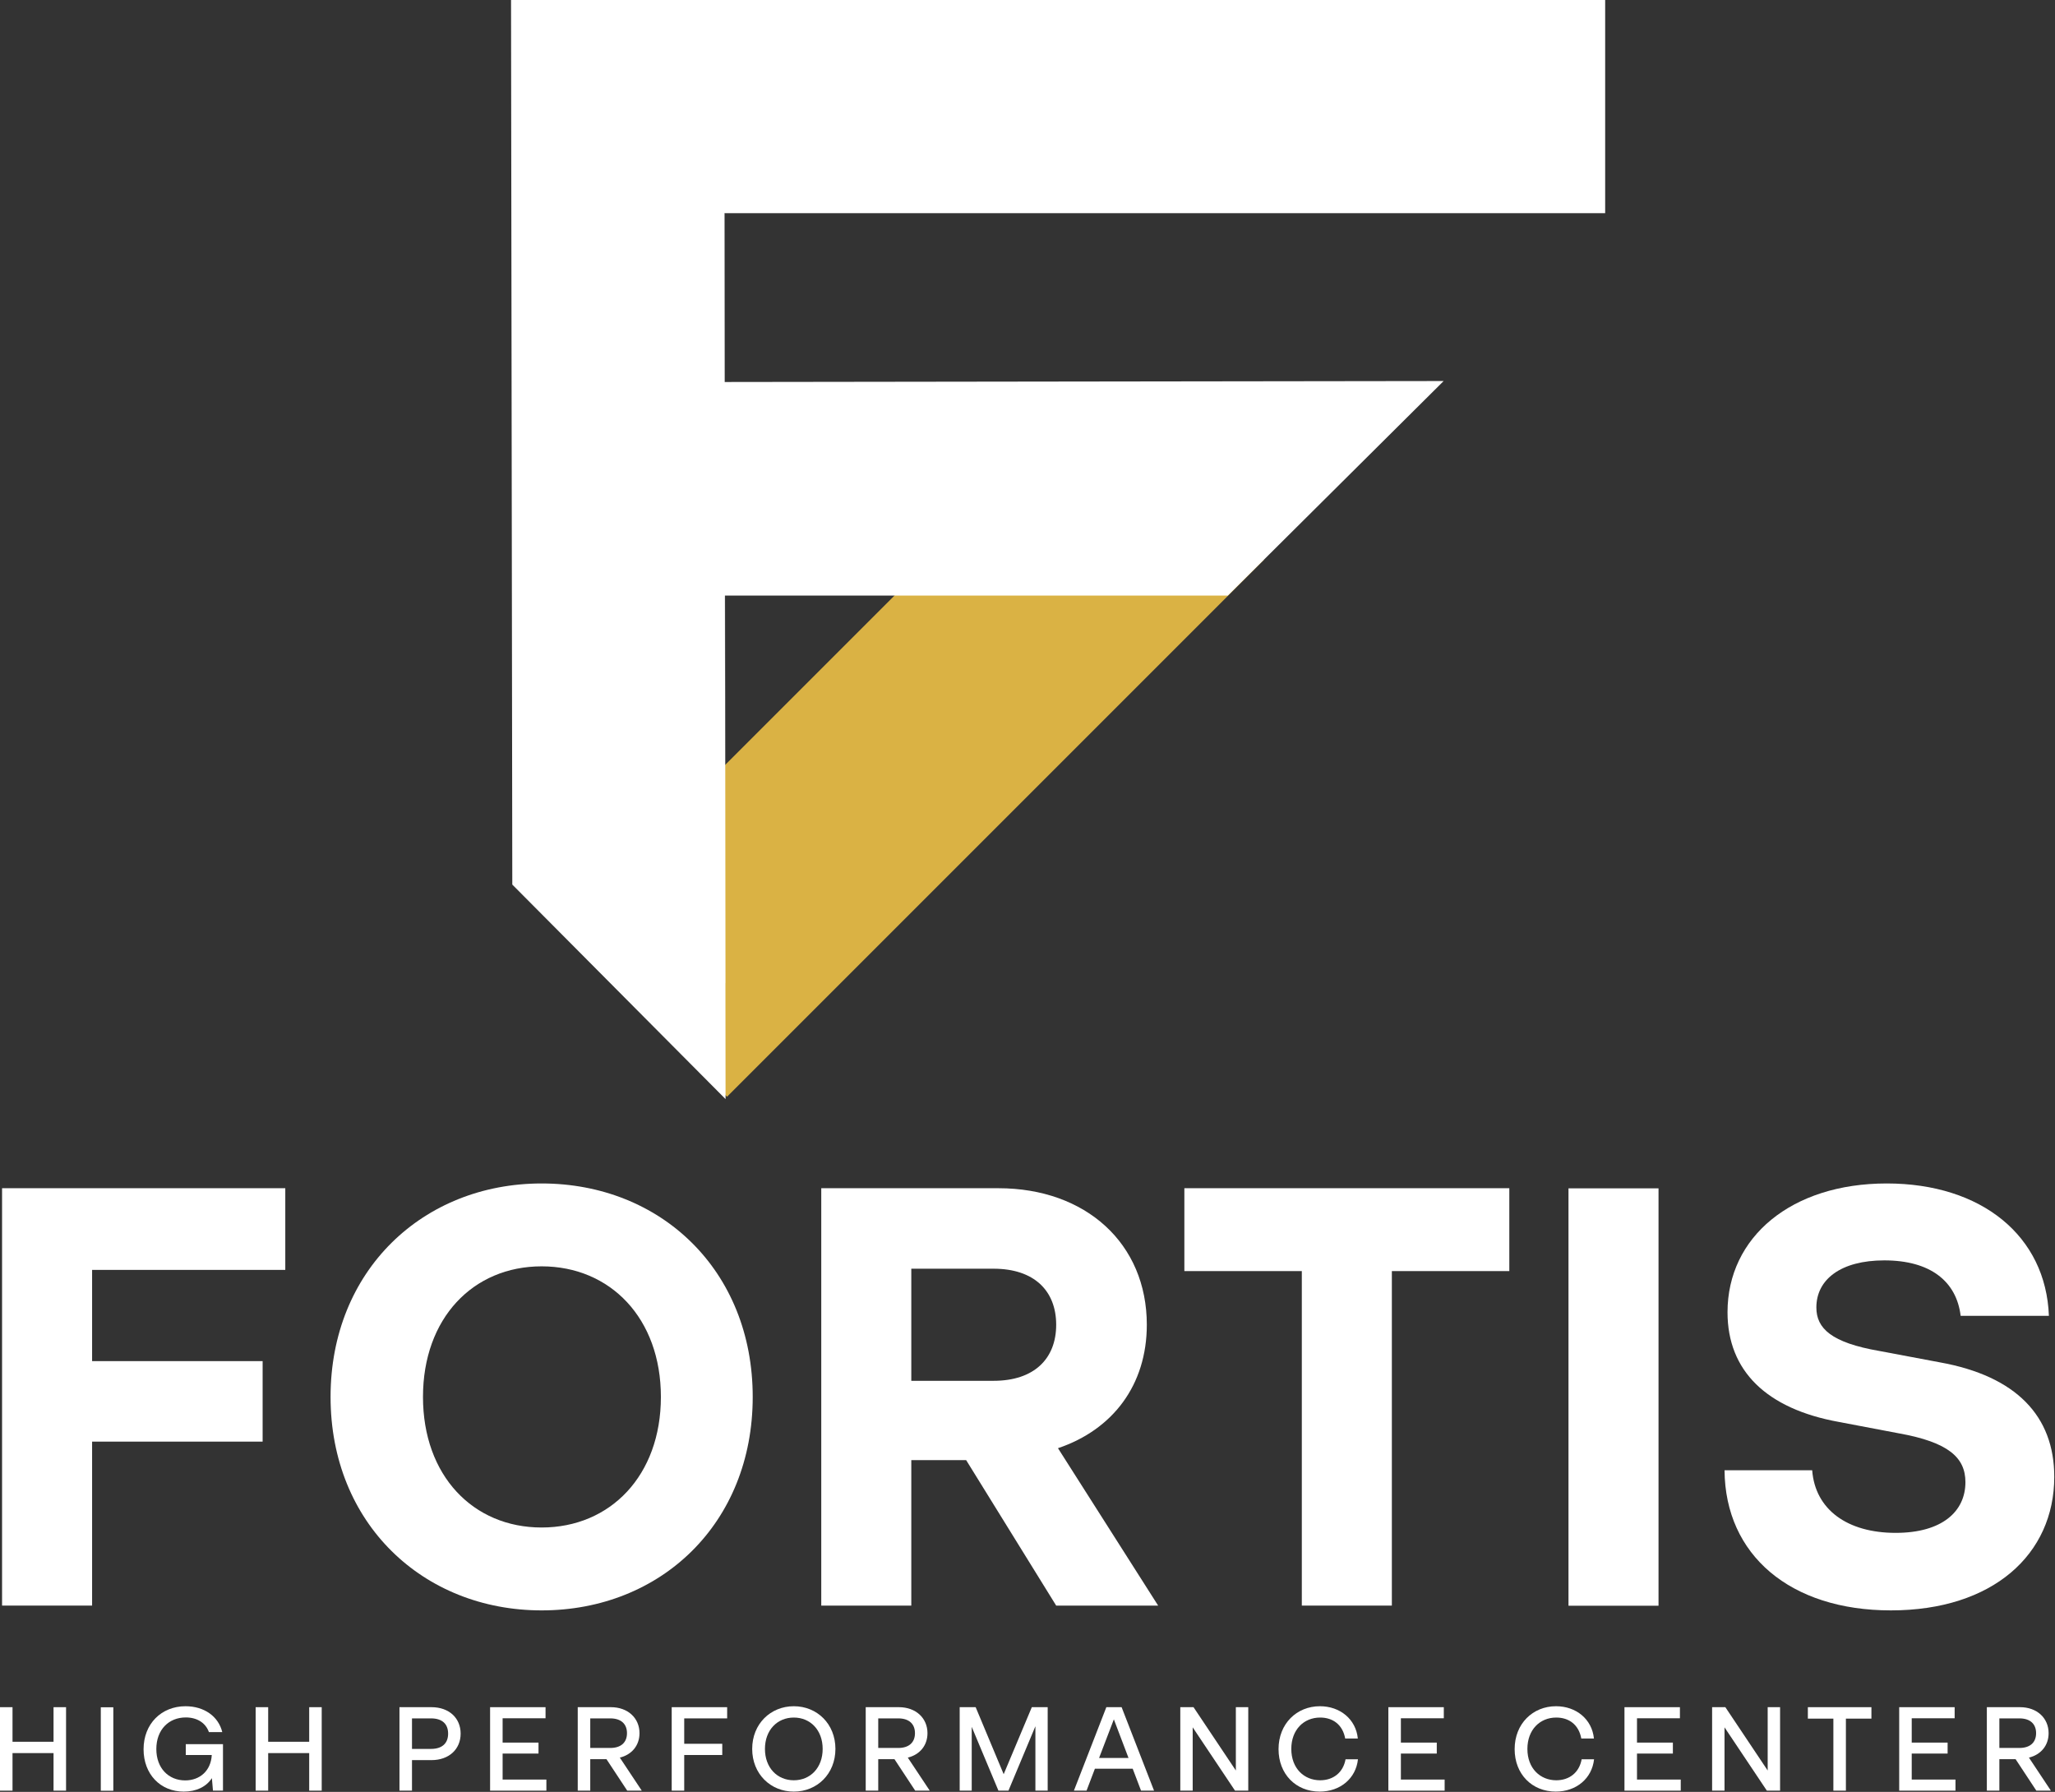
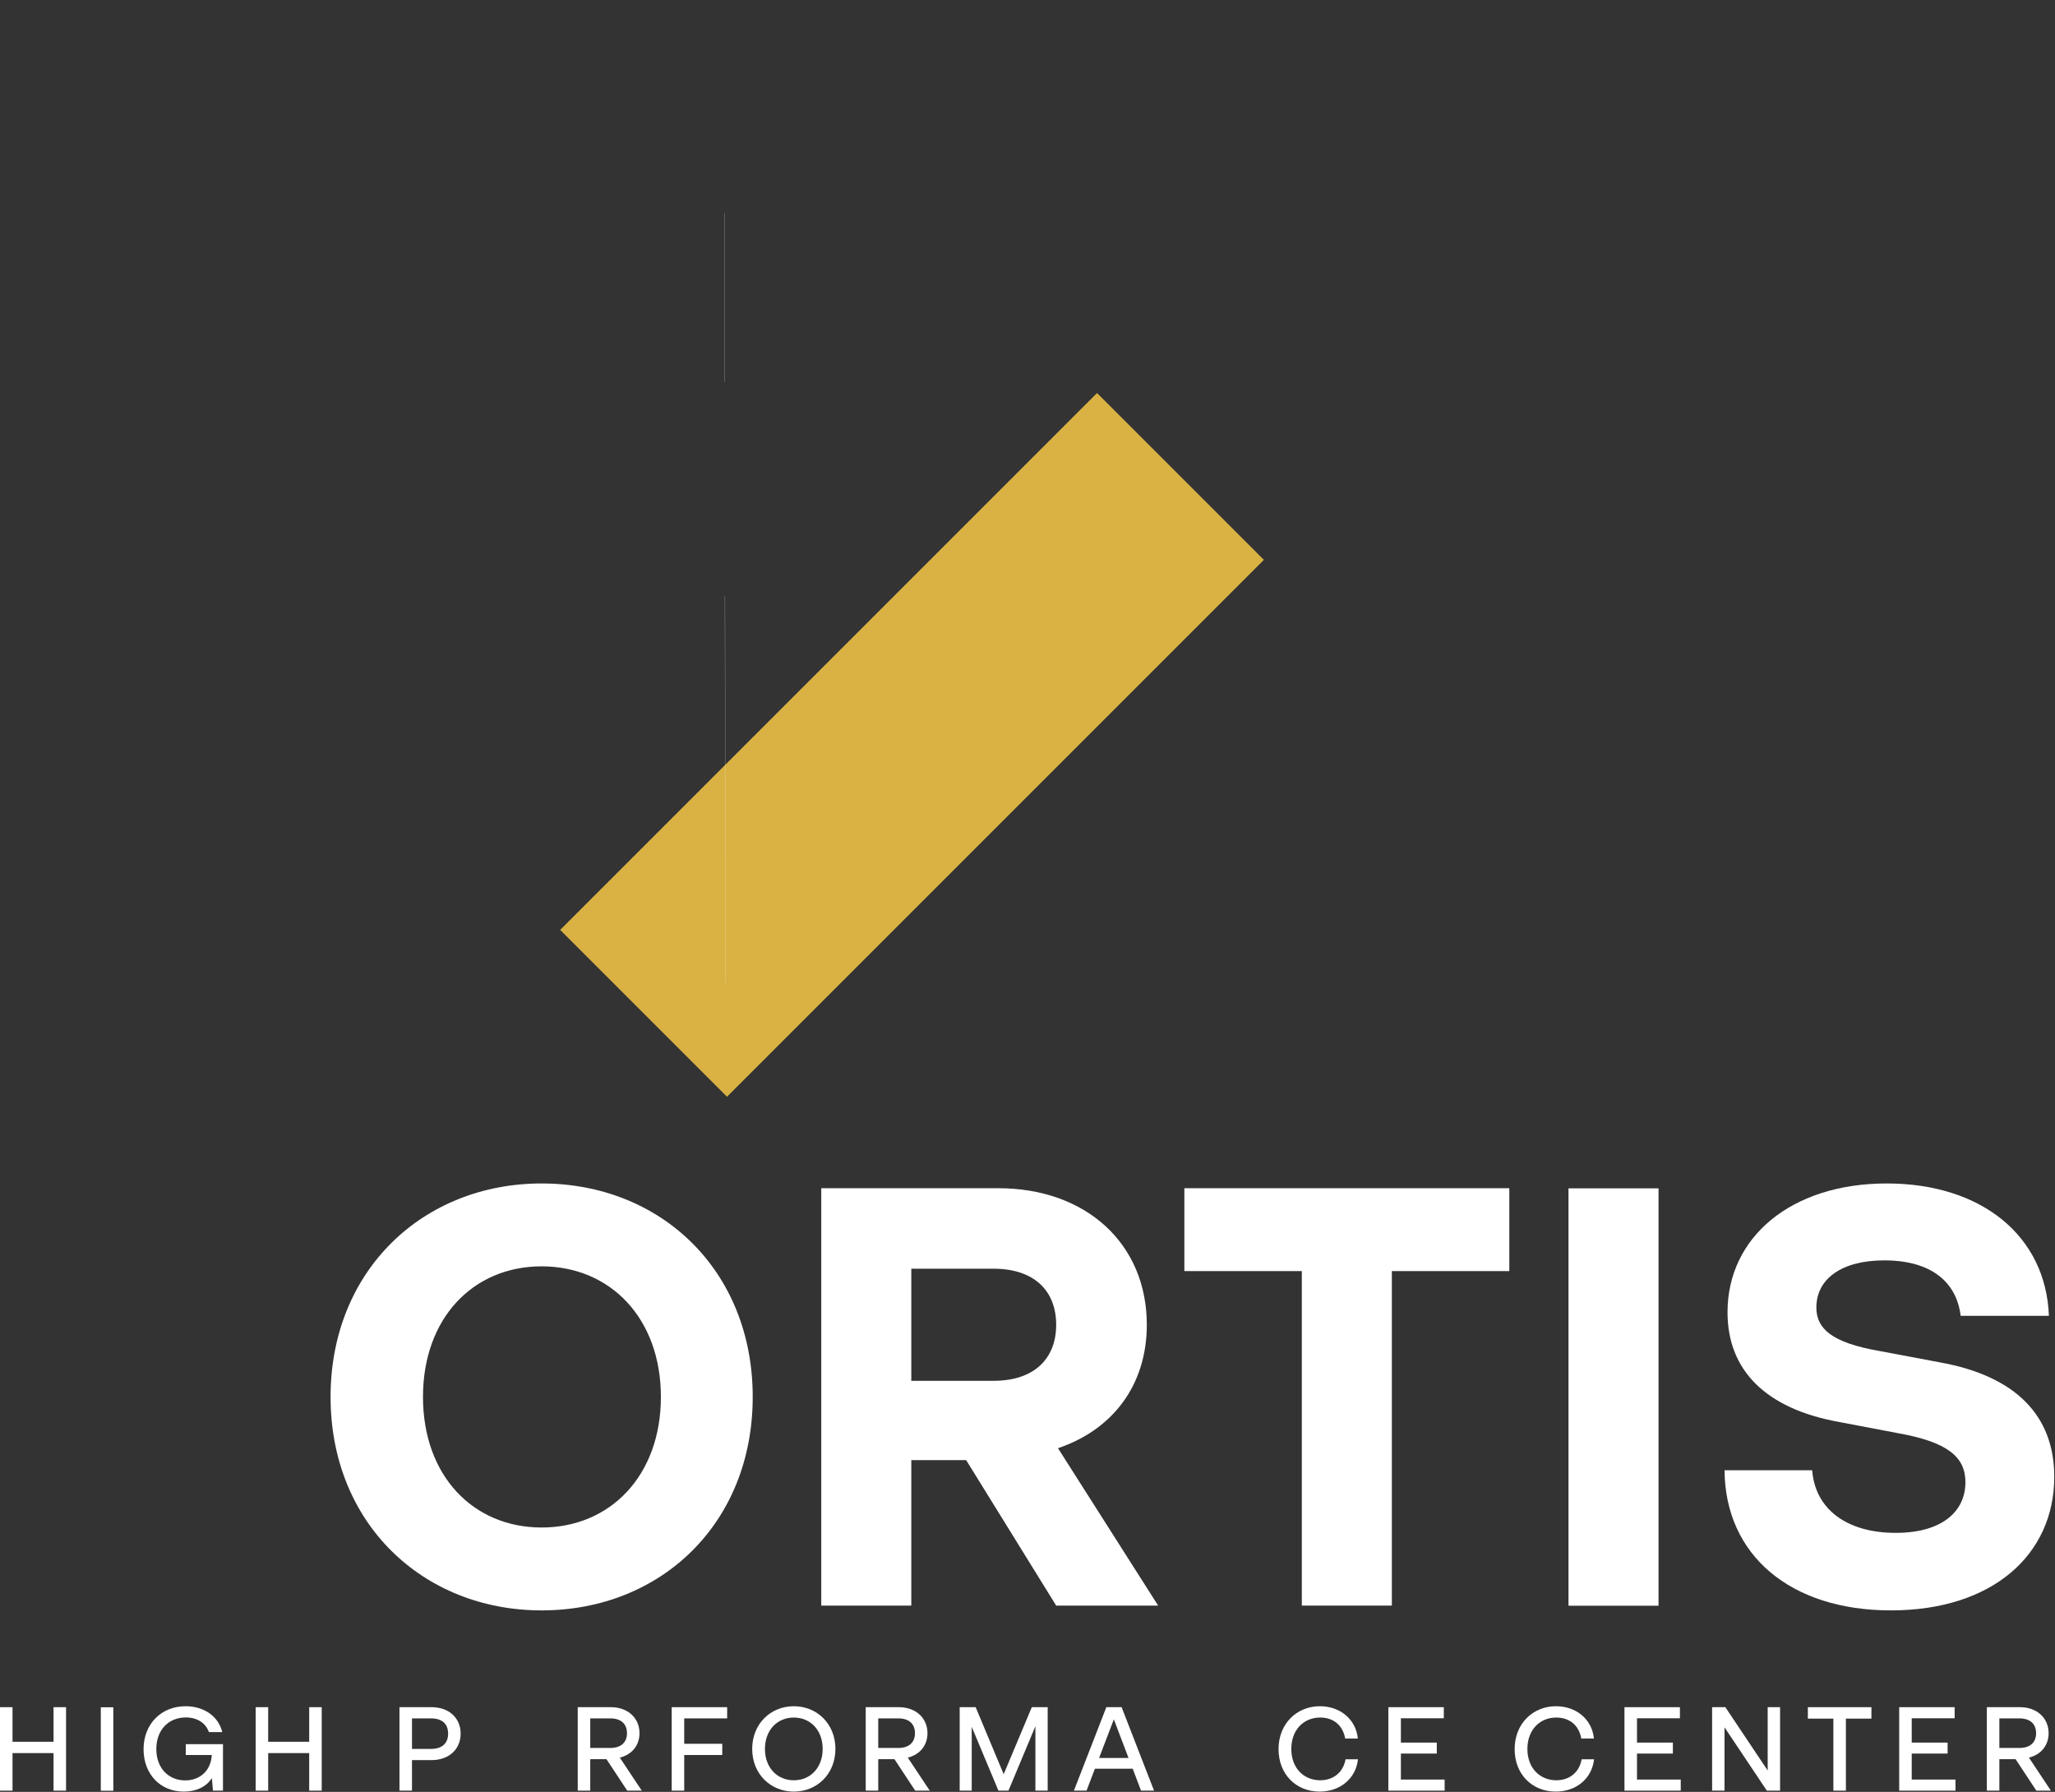
<svg xmlns="http://www.w3.org/2000/svg" width="100%" height="100%" viewBox="0 0 2585 2254" version="1.1" xml:space="preserve" style="fill-rule:evenodd;clip-rule:evenodd;stroke-linejoin:round;stroke-miterlimit:2;">
  <rect x="0" y="0" width="2585" height="2254" fill="#333333" stroke="none" />
  <g transform="matrix(4.167,0,0,4.167,2.596,2019.64)">
-     <path d="M0,-125.995L85.497,-125.995L85.497,-101.336L27.179,-101.336L27.179,-73.797L78.657,-73.797L78.657,-49.498L27.179,-49.498L27.179,0L0,0L0,-125.995Z" style="fill:white;fill-rule:nonzero;" />
-   </g>
+     </g>
  <g transform="matrix(4.167,0,0,4.167,681.331,1592.91)">
    <path d="M0,78.835C20.699,78.835 35.999,63.176 35.999,39.416C35.999,15.657 20.699,-0.002 0,-0.002C-20.699,-0.002 -35.818,15.657 -35.818,39.416C-35.818,63.176 -20.699,78.835 0,78.835M-63.717,39.416C-63.717,1.258 -35.818,-25.02 0,-25.02C35.999,-25.02 63.718,1.258 63.718,39.416C63.718,77.575 35.999,103.855 0,103.855C-35.818,103.855 -63.717,77.575 -63.717,39.416" style="fill:white;fill-rule:nonzero;" />
  </g>
  <g transform="matrix(4.167,0,0,4.167,1249.83,1777.39)">
    <path d="M0,-9.719C12.239,-9.719 18.899,-16.379 18.899,-26.638C18.899,-36.898 12.239,-43.558 0,-43.558L-24.839,-43.558L-24.839,-9.719L0,-9.719ZM-52.019,-67.857L1.439,-67.857C27.898,-67.857 46.258,-51.117 46.258,-26.638C46.258,-8.459 35.998,5.041 19.439,10.62L49.678,58.138L18.899,58.138L-8.28,14.22L-24.839,14.22L-24.839,58.138L-52.019,58.138L-52.019,-67.857Z" style="fill:white;fill-rule:nonzero;" />
  </g>
  <g transform="matrix(4.167,0,0,4.167,1637.57,1915.39)">
    <path d="M0,-75.958L-35.458,-75.958L-35.458,-100.977L62.638,-100.977L62.638,-75.958L27.18,-75.958L27.18,25.019L0,25.019L0,-75.958Z" style="fill:white;fill-rule:nonzero;" />
  </g>
  <g transform="matrix(4.167,0,0,4.167,-465.29,-168.037)">
    <rect x="585.146" y="399.047" width="27.179" height="125.995" style="fill:white;" />
  </g>
  <g transform="matrix(4.167,0,0,4.167,2169.31,1664.91)">
    <path d="M0,44.277L26.459,44.277C27.358,56.157 37.078,63.176 51.658,63.176C65.697,63.176 72.717,56.697 72.717,47.877C72.717,40.498 67.677,35.817 52.558,33.118L34.559,29.698C12.6,25.738 0.9,14.218 0.9,-3.421C0.9,-26.1 20.159,-42.299 48.958,-42.299C77.577,-42.299 97.016,-26.46 97.916,-2.341L71.277,-2.341C70.018,-12.781 62.098,-19.08 48.238,-19.08C35.099,-19.08 27.719,-13.321 27.719,-4.861C27.719,1.438 32.219,5.758 46.798,8.278L64.978,11.698C88.017,15.838 99.536,27.898 99.536,46.257C99.536,69.656 80.997,86.576 50.218,86.576C19.799,86.576 0.18,69.836 0,44.277" style="fill:white;fill-rule:nonzero;" />
  </g>
  <g transform="matrix(4.167,0,0,4.167,67.342,2194.68)">
    <path d="M0,2.519L-12.382,2.519L-12.382,13.858L-16.162,13.858L-16.162,-11.339L-12.382,-11.339L-12.382,-0.9L0,-0.9L0,-11.339L3.78,-11.339L3.78,13.858L0,13.858L0,2.519Z" style="fill:white;fill-rule:nonzero;" />
  </g>
  <g transform="matrix(4.167,0,0,4.167,-465.29,717.513)">
    <rect x="142.089" y="343.18" width="3.779" height="25.197" style="fill:white;" />
  </g>
  <g transform="matrix(4.167,0,0,4.167,180.599,2199.48)">
    <path d="M0,0.216C0,-7.451 5.363,-12.778 12.67,-12.778C18.286,-12.778 22.605,-9.719 23.757,-4.968L19.726,-4.968C18.718,-7.811 16.09,-9.395 12.742,-9.395C7.631,-9.395 3.852,-5.723 3.852,0.144C3.852,5.939 7.559,9.611 12.563,9.611C17.026,9.611 20.337,6.659 20.589,1.944L12.742,1.944L12.742,-1.332L23.973,-1.332L23.973,12.706L20.949,12.706L20.625,8.927C18.934,11.555 15.874,12.994 12.13,12.994C5.075,12.994 0,7.738 0,0.216" style="fill:white;fill-rule:nonzero;" />
  </g>
  <g transform="matrix(4.167,0,0,4.167,388.94,2194.68)">
    <path d="M0,2.519L-12.382,2.519L-12.382,13.858L-16.162,13.858L-16.162,-11.339L-12.382,-11.339L-12.382,-0.9L0,-0.9L0,-11.339L3.78,-11.339L3.78,13.858L0,13.858L0,2.519Z" style="fill:white;fill-rule:nonzero;" />
  </g>
  <g transform="matrix(4.167,0,0,4.167,542.09,2199.92)">
    <path d="M0,0C3.456,0 5.184,-1.764 5.184,-4.607C5.184,-7.487 3.456,-9.215 0,-9.215L-5.723,-9.215L-5.723,0L0,0ZM-9.502,-12.599L0.144,-12.599C5.507,-12.599 8.963,-9.287 8.963,-4.607C8.963,0.036 5.507,3.384 0.144,3.384L-5.723,3.384L-5.723,12.599L-9.502,12.599L-9.502,-12.599Z" style="fill:white;fill-rule:nonzero;" />
  </g>
  <g transform="matrix(4.167,0,0,4.167,616.495,2252.42)">
-     <path d="M0,-25.197L16.738,-25.197L16.738,-21.849L3.779,-21.849L3.779,-14.506L14.614,-14.506L14.614,-11.194L3.779,-11.194L3.779,-3.347L16.99,-3.347L16.99,0L0,0L0,-25.197Z" style="fill:white;fill-rule:nonzero;" />
-   </g>
+     </g>
  <g transform="matrix(4.167,0,0,4.167,767.688,2201.12)">
    <path d="M0,-0.576C3.312,-0.576 5.039,-2.304 5.039,-5.039C5.039,-7.775 3.312,-9.503 0,-9.503L-6.047,-9.503L-6.047,-0.576L0,-0.576ZM-9.827,-12.887L0.18,-12.887C5.327,-12.887 8.819,-9.575 8.819,-5.039C8.819,-1.332 6.515,1.44 2.879,2.34L9.503,12.311L5.111,12.311L-1.152,2.808L-6.047,2.808L-6.047,12.311L-9.827,12.311L-9.827,-12.887Z" style="fill:white;fill-rule:nonzero;" />
  </g>
  <g transform="matrix(4.167,0,0,4.167,844.942,2252.42)">
    <path d="M0,-25.197L16.738,-25.197L16.738,-21.813L3.779,-21.813L3.779,-14.146L15.262,-14.146L15.262,-10.762L3.779,-10.762L3.779,0L0,0L0,-25.197Z" style="fill:white;fill-rule:nonzero;" />
  </g>
  <g transform="matrix(4.167,0,0,4.167,998.537,2160.48)">
    <path d="M0,18.933C5.003,18.933 8.71,15.154 8.71,9.466C8.71,3.779 5.003,-0.001 0,-0.001C-5.003,-0.001 -8.711,3.779 -8.711,9.466C-8.711,15.154 -5.003,18.933 0,18.933M-12.563,9.466C-12.563,1.908 -7.019,-3.42 0,-3.42C7.019,-3.42 12.562,1.908 12.562,9.466C12.562,17.026 7.019,22.353 0,22.353C-7.019,22.353 -12.563,17.026 -12.563,9.466" style="fill:white;fill-rule:nonzero;" />
  </g>
  <g transform="matrix(4.167,0,0,4.167,1129.94,2201.12)">
    <path d="M0,-0.576C3.312,-0.576 5.039,-2.304 5.039,-5.039C5.039,-7.775 3.312,-9.503 0,-9.503L-6.047,-9.503L-6.047,-0.576L0,-0.576ZM-9.827,-12.887L0.18,-12.887C5.327,-12.887 8.818,-9.575 8.818,-5.039C8.818,-1.332 6.515,1.44 2.88,2.34L9.503,12.311L5.111,12.311L-1.152,2.808L-6.047,2.808L-6.047,12.311L-9.827,12.311L-9.827,-12.887Z" style="fill:white;fill-rule:nonzero;" />
  </g>
  <g transform="matrix(4.167,0,0,4.167,1207.19,2252.42)">
    <path d="M0,-25.197L4.823,-25.197L13.282,-4.968L21.777,-25.197L26.565,-25.197L26.565,0L22.857,0L22.857,-19.437L14.723,0L11.699,0L3.636,-19.258L3.636,0L0,0L0,-25.197Z" style="fill:white;fill-rule:nonzero;" />
  </g>
  <g transform="matrix(4.167,0,0,4.167,1419.58,2188.52)">
    <path d="M0,5.473L-4.428,-6.19L-8.892,5.473L0,5.473ZM-6.695,-9.862L-2.088,-9.862L7.703,15.335L3.779,15.335L1.26,8.712L-10.151,8.712L-12.671,15.335L-16.486,15.335L-6.695,-9.862Z" style="fill:white;fill-rule:nonzero;" />
  </g>
  <g transform="matrix(4.167,0,0,4.167,1484.69,2252.42)">
-     <path d="M0,-25.197L3.996,-25.197L16.774,-6.083L16.774,-25.197L20.518,-25.197L20.518,0L16.522,0L3.744,-19.113L3.744,0L0,0L0,-25.197Z" style="fill:white;fill-rule:nonzero;" />
-   </g>
+     </g>
  <g transform="matrix(4.167,0,0,4.167,1608.29,2199.62)">
    <path d="M0,0.144C0,-7.559 5.507,-12.814 12.49,-12.814C18.573,-12.814 23.36,-8.891 23.937,-3.06L20.121,-3.06C19.365,-7.235 16.413,-9.395 12.562,-9.395C7.595,-9.395 3.851,-5.687 3.851,0.072C3.851,5.975 7.738,9.539 12.562,9.539C16.521,9.539 19.509,7.199 20.229,3.204L23.973,3.204C23.36,8.962 18.646,12.958 12.418,12.958C5.219,12.958 0,7.667 0,0.144" style="fill:white;fill-rule:nonzero;" />
  </g>
  <g transform="matrix(4.167,0,0,4.167,1746.43,2252.42)">
    <path d="M0,-25.197L16.738,-25.197L16.738,-21.849L3.78,-21.849L3.78,-14.506L14.614,-14.506L14.614,-11.194L3.78,-11.194L3.78,-3.347L16.99,-3.347L16.99,0L0,0L0,-25.197Z" style="fill:white;fill-rule:nonzero;" />
  </g>
  <g transform="matrix(4.167,0,0,4.167,1905.28,2199.62)">
    <path d="M0,0.144C0,-7.559 5.507,-12.814 12.49,-12.814C18.573,-12.814 23.36,-8.891 23.937,-3.06L20.121,-3.06C19.365,-7.235 16.413,-9.395 12.562,-9.395C7.595,-9.395 3.851,-5.687 3.851,0.072C3.851,5.975 7.738,9.539 12.562,9.539C16.521,9.539 19.509,7.199 20.229,3.204L23.973,3.204C23.36,8.962 18.646,12.958 12.418,12.958C5.219,12.958 0,7.667 0,0.144" style="fill:white;fill-rule:nonzero;" />
  </g>
  <g transform="matrix(4.167,0,0,4.167,2043.43,2252.42)">
    <path d="M0,-25.197L16.738,-25.197L16.738,-21.849L3.78,-21.849L3.78,-14.506L14.614,-14.506L14.614,-11.194L3.78,-11.194L3.78,-3.347L16.99,-3.347L16.99,0L0,0L0,-25.197Z" style="fill:white;fill-rule:nonzero;" />
  </g>
  <g transform="matrix(4.167,0,0,4.167,2153.68,2252.42)">
    <path d="M0,-25.197L3.996,-25.197L16.774,-6.083L16.774,-25.197L20.518,-25.197L20.518,0L16.522,0L3.744,-19.113L3.744,0L0,0L0,-25.197Z" style="fill:white;fill-rule:nonzero;" />
  </g>
  <g transform="matrix(4.167,0,0,4.167,2306.22,2238.02)">
    <path d="M0,-18.285L-7.703,-18.285L-7.703,-21.741L11.483,-21.741L11.483,-18.285L3.78,-18.285L3.78,3.456L0,3.456L0,-18.285Z" style="fill:white;fill-rule:nonzero;" />
  </g>
  <g transform="matrix(4.167,0,0,4.167,2389.02,2252.42)">
    <path d="M0,-25.197L16.738,-25.197L16.738,-21.849L3.78,-21.849L3.78,-14.506L14.614,-14.506L14.614,-11.194L3.78,-11.194L3.78,-3.347L16.99,-3.347L16.99,0L0,0L0,-25.197Z" style="fill:white;fill-rule:nonzero;" />
  </g>
  <g transform="matrix(4.167,0,0,4.167,2540.22,2201.12)">
    <path d="M0,-0.576C3.312,-0.576 5.039,-2.304 5.039,-5.039C5.039,-7.775 3.312,-9.503 0,-9.503L-6.047,-9.503L-6.047,-0.576L0,-0.576ZM-9.827,-12.887L0.18,-12.887C5.327,-12.887 8.818,-9.575 8.818,-5.039C8.818,-1.332 6.515,1.44 2.88,2.34L9.503,12.311L5.111,12.311L-1.152,2.808L-6.047,2.808L-6.047,12.311L-9.827,12.311L-9.827,-12.887Z" style="fill:white;fill-rule:nonzero;" />
  </g>
  <g transform="matrix(-2.946,2.946,2.946,2.946,998.843,1414.52)">
    <rect x="-220.852" y="-91.48" width="229.237" height="71.238" style="fill:rgb(218,178,68);" />
  </g>
  <g transform="matrix(4.167,0,0,4.167,642.835,1382.54)">
-     <path d="M0,-331.81L330.29,-331.81L330.29,-267.43L64.42,-267.43L64.48,-216.47L64.53,-216.47L281.53,-216.76L216.38,-152L64.56,-152L64.72,-35.05L64.76,0L0.38,-64.76" style="fill:white;fill-rule:nonzero;" />
-   </g>
+     </g>
  <g transform="matrix(0.006,4.167,4.167,-0.006,1017.65,374.208)">
    <rect x="-25.465" y="-25.51" width="50.96" height="0.05" style="fill:white;" />
  </g>
  <g transform="matrix(-2.603,-3.254,-3.254,2.603,1102.33,840.364)">
    <path d="M-45.843,94.967L-45.779,94.967L45.643,22.033L45.612,21.994L-45.843,94.967Z" style="fill:white;fill-rule:nonzero;" />
  </g>
</svg>